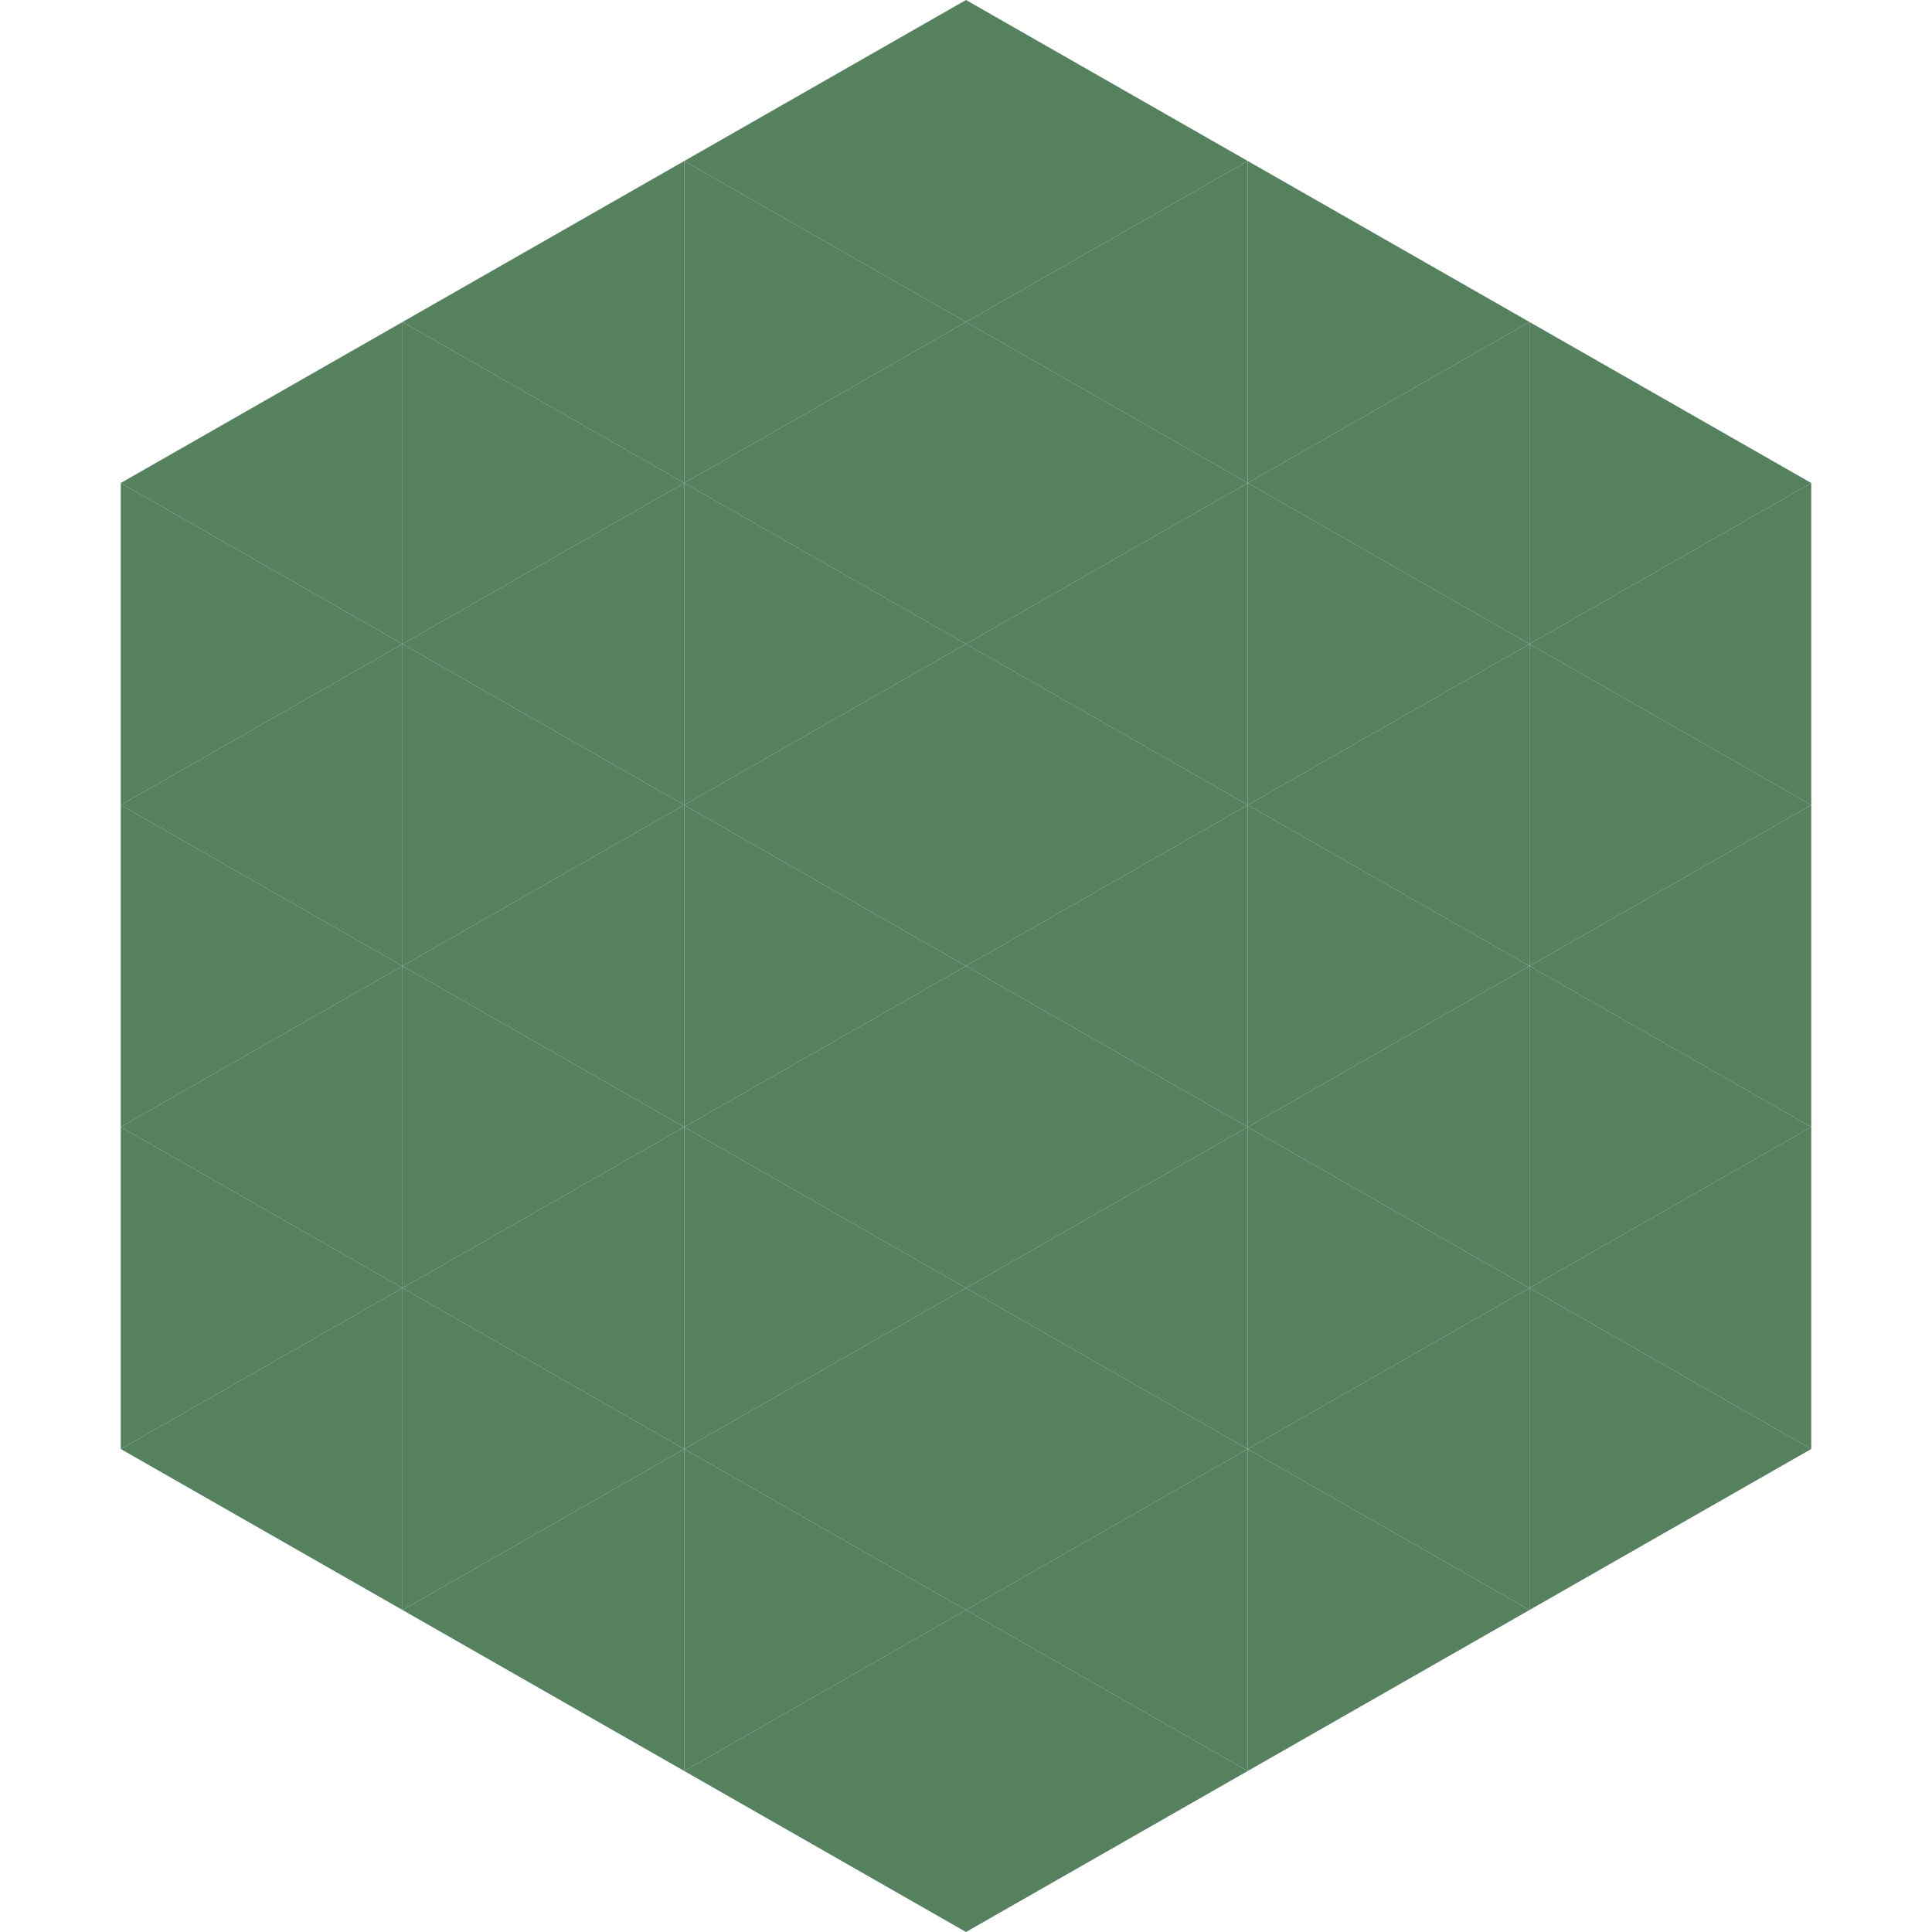
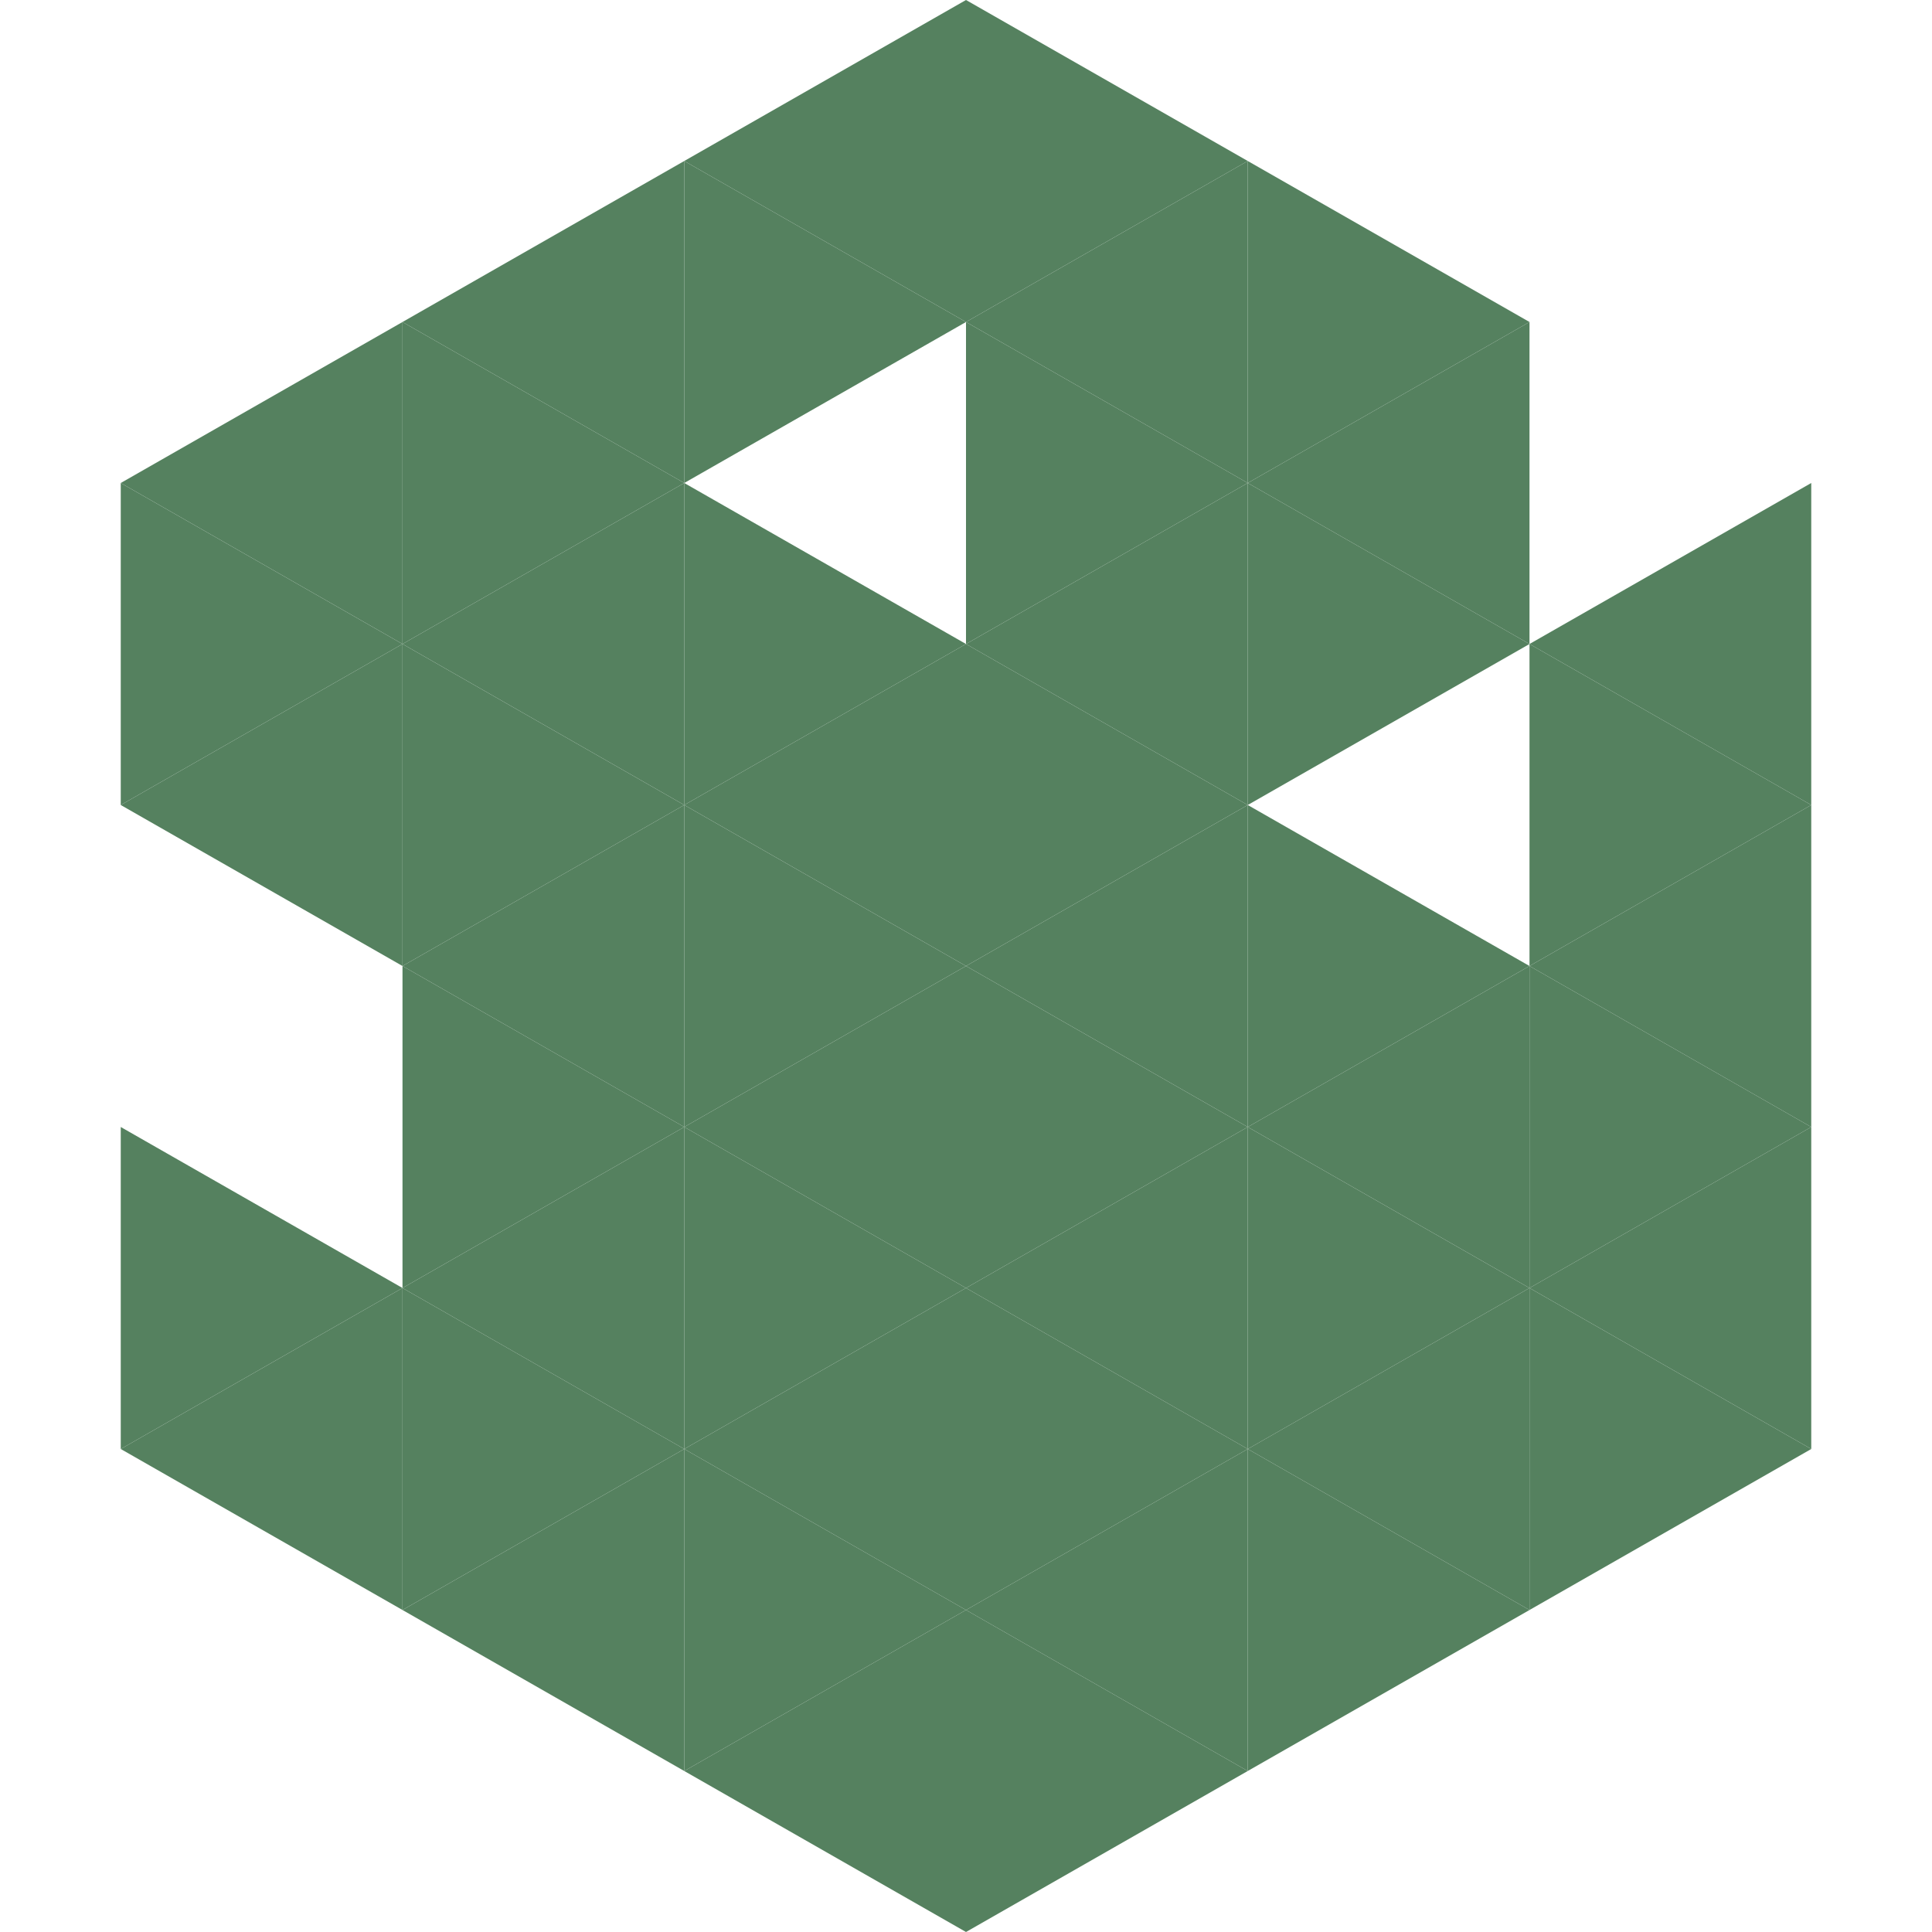
<svg xmlns="http://www.w3.org/2000/svg" width="240" height="240">
  <polygon points="50,40 15,60 50,80" style="fill:rgb(85,129,95)" />
-   <polygon points="190,40 225,60 190,80" style="fill:rgb(85,129,95)" />
  <polygon points="15,60 50,80 15,100" style="fill:rgb(85,129,95)" />
  <polygon points="225,60 190,80 225,100" style="fill:rgb(85,129,95)" />
  <polygon points="50,80 15,100 50,120" style="fill:rgb(85,129,95)" />
  <polygon points="190,80 225,100 190,120" style="fill:rgb(85,129,95)" />
-   <polygon points="15,100 50,120 15,140" style="fill:rgb(85,129,95)" />
  <polygon points="225,100 190,120 225,140" style="fill:rgb(85,129,95)" />
-   <polygon points="50,120 15,140 50,160" style="fill:rgb(85,129,95)" />
  <polygon points="190,120 225,140 190,160" style="fill:rgb(85,129,95)" />
  <polygon points="15,140 50,160 15,180" style="fill:rgb(85,129,95)" />
  <polygon points="225,140 190,160 225,180" style="fill:rgb(85,129,95)" />
  <polygon points="50,160 15,180 50,200" style="fill:rgb(85,129,95)" />
  <polygon points="190,160 225,180 190,200" style="fill:rgb(85,129,95)" />
  <polygon points="15,180 50,200 15,220" style="fill:rgb(255,255,255); fill-opacity:0" />
  <polygon points="225,180 190,200 225,220" style="fill:rgb(255,255,255); fill-opacity:0" />
  <polygon points="50,0 85,20 50,40" style="fill:rgb(255,255,255); fill-opacity:0" />
  <polygon points="190,0 155,20 190,40" style="fill:rgb(255,255,255); fill-opacity:0" />
  <polygon points="85,20 50,40 85,60" style="fill:rgb(85,129,95)" />
  <polygon points="155,20 190,40 155,60" style="fill:rgb(85,129,95)" />
  <polygon points="50,40 85,60 50,80" style="fill:rgb(85,129,95)" />
  <polygon points="190,40 155,60 190,80" style="fill:rgb(85,129,95)" />
  <polygon points="85,60 50,80 85,100" style="fill:rgb(85,129,95)" />
  <polygon points="155,60 190,80 155,100" style="fill:rgb(85,129,95)" />
  <polygon points="50,80 85,100 50,120" style="fill:rgb(85,129,95)" />
-   <polygon points="190,80 155,100 190,120" style="fill:rgb(85,129,95)" />
  <polygon points="85,100 50,120 85,140" style="fill:rgb(85,129,95)" />
  <polygon points="155,100 190,120 155,140" style="fill:rgb(85,129,95)" />
  <polygon points="50,120 85,140 50,160" style="fill:rgb(85,129,95)" />
  <polygon points="190,120 155,140 190,160" style="fill:rgb(85,129,95)" />
  <polygon points="85,140 50,160 85,180" style="fill:rgb(85,129,95)" />
  <polygon points="155,140 190,160 155,180" style="fill:rgb(85,129,95)" />
  <polygon points="50,160 85,180 50,200" style="fill:rgb(85,129,95)" />
  <polygon points="190,160 155,180 190,200" style="fill:rgb(85,129,95)" />
  <polygon points="85,180 50,200 85,220" style="fill:rgb(85,129,95)" />
  <polygon points="155,180 190,200 155,220" style="fill:rgb(85,129,95)" />
  <polygon points="120,0 85,20 120,40" style="fill:rgb(85,129,95)" />
  <polygon points="120,0 155,20 120,40" style="fill:rgb(85,129,95)" />
  <polygon points="85,20 120,40 85,60" style="fill:rgb(85,129,95)" />
  <polygon points="155,20 120,40 155,60" style="fill:rgb(85,129,95)" />
-   <polygon points="120,40 85,60 120,80" style="fill:rgb(85,129,95)" />
  <polygon points="120,40 155,60 120,80" style="fill:rgb(85,129,95)" />
  <polygon points="85,60 120,80 85,100" style="fill:rgb(85,129,95)" />
  <polygon points="155,60 120,80 155,100" style="fill:rgb(85,129,95)" />
  <polygon points="120,80 85,100 120,120" style="fill:rgb(85,129,95)" />
  <polygon points="120,80 155,100 120,120" style="fill:rgb(85,129,95)" />
  <polygon points="85,100 120,120 85,140" style="fill:rgb(85,129,95)" />
  <polygon points="155,100 120,120 155,140" style="fill:rgb(85,129,95)" />
  <polygon points="120,120 85,140 120,160" style="fill:rgb(85,129,95)" />
  <polygon points="120,120 155,140 120,160" style="fill:rgb(85,129,95)" />
  <polygon points="85,140 120,160 85,180" style="fill:rgb(85,129,95)" />
  <polygon points="155,140 120,160 155,180" style="fill:rgb(85,129,95)" />
  <polygon points="120,160 85,180 120,200" style="fill:rgb(85,129,95)" />
  <polygon points="120,160 155,180 120,200" style="fill:rgb(85,129,95)" />
  <polygon points="85,180 120,200 85,220" style="fill:rgb(85,129,95)" />
  <polygon points="155,180 120,200 155,220" style="fill:rgb(85,129,95)" />
  <polygon points="120,200 85,220 120,240" style="fill:rgb(85,129,95)" />
  <polygon points="120,200 155,220 120,240" style="fill:rgb(85,129,95)" />
  <polygon points="85,220 120,240 85,260" style="fill:rgb(255,255,255); fill-opacity:0" />
  <polygon points="155,220 120,240 155,260" style="fill:rgb(255,255,255); fill-opacity:0" />
</svg>